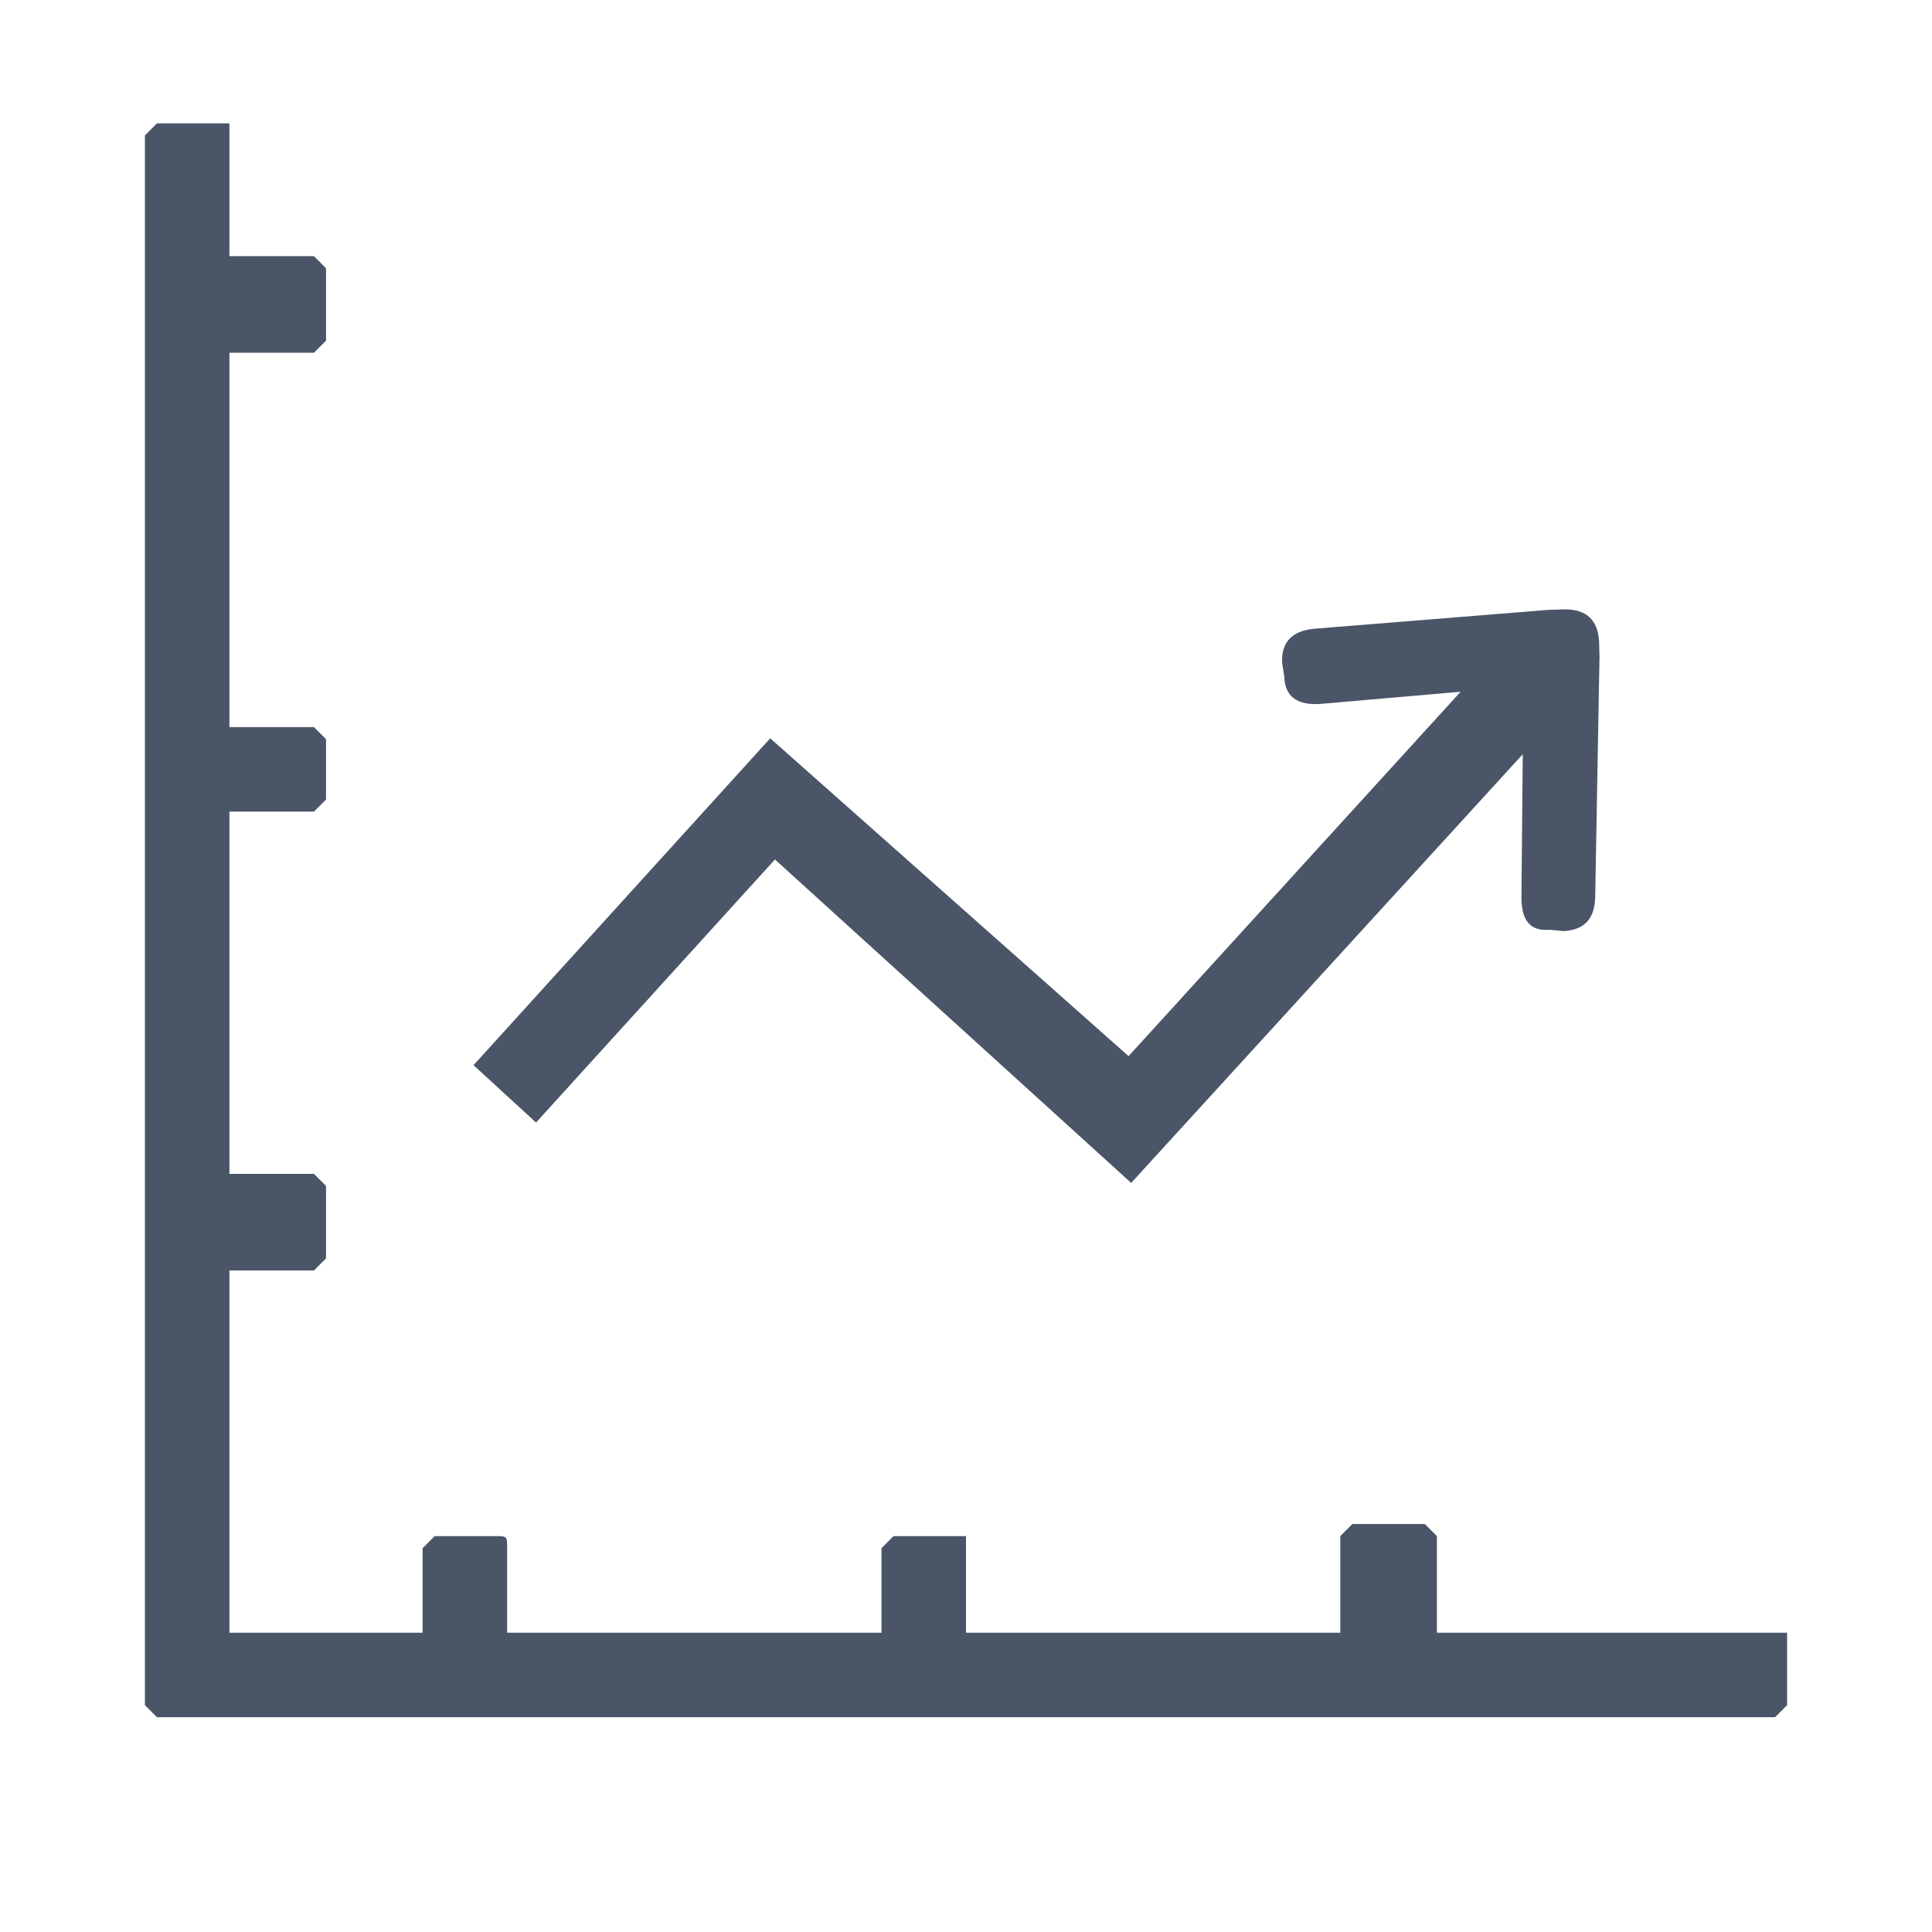
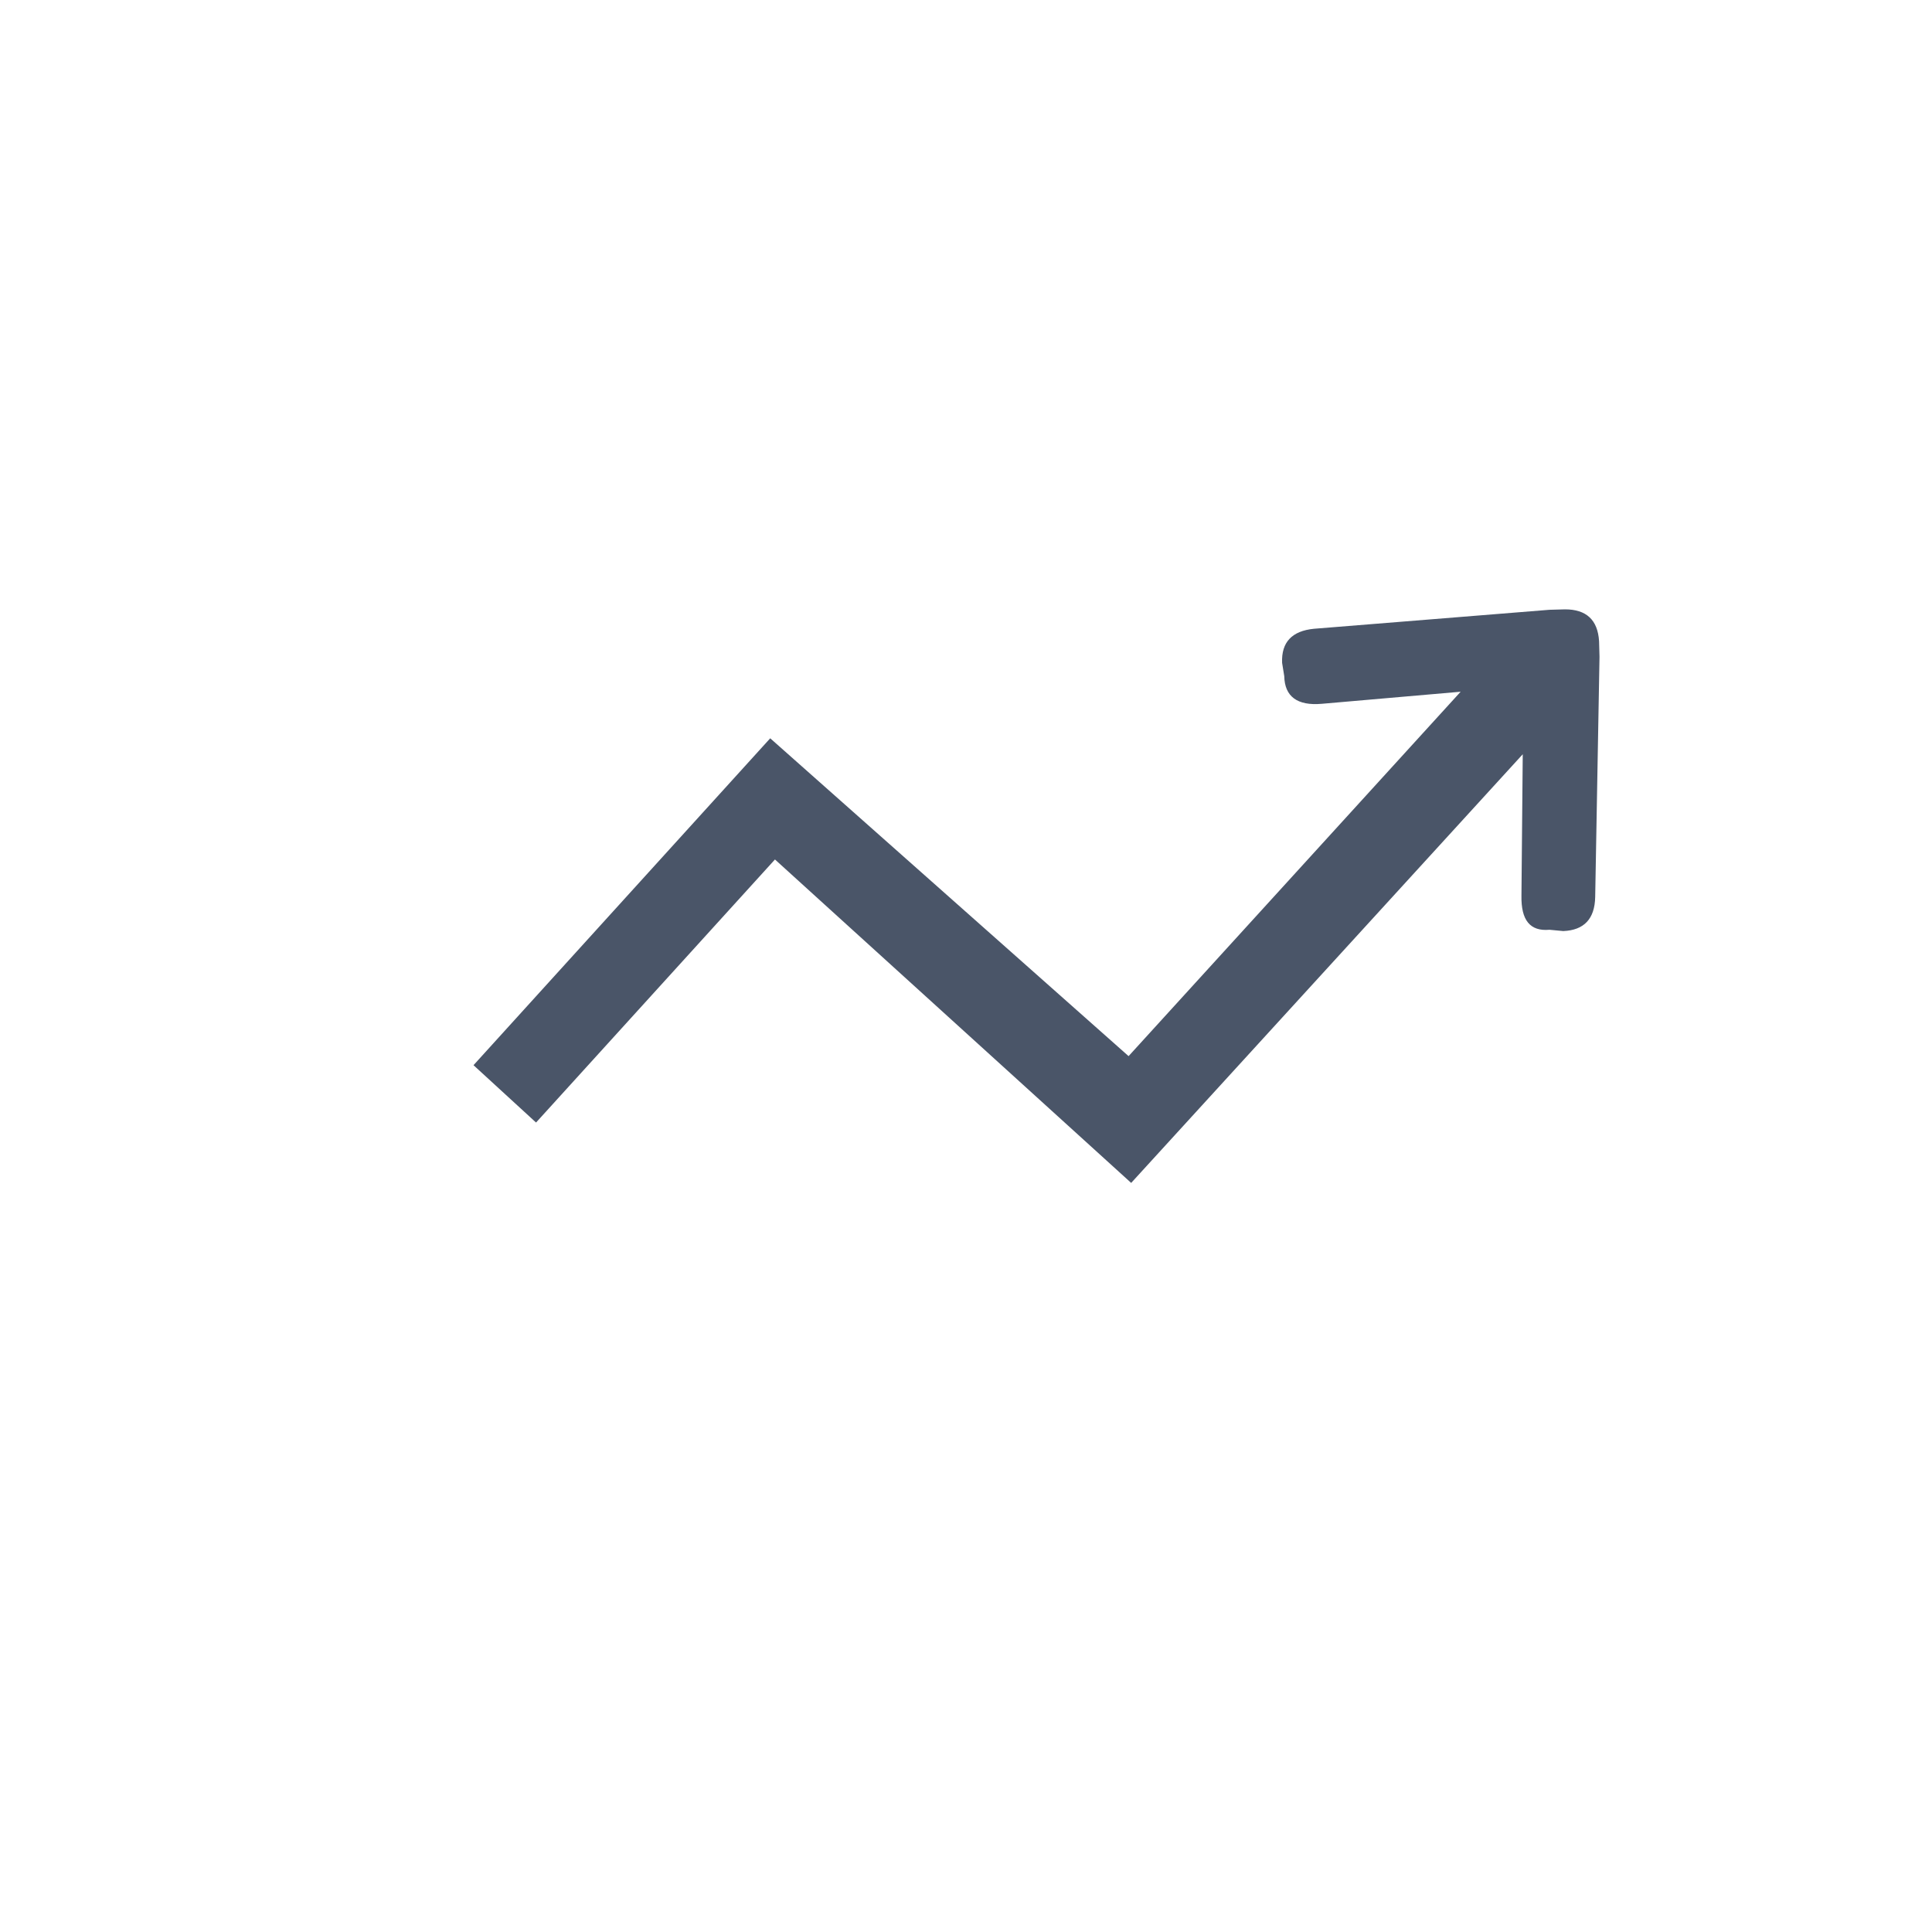
<svg xmlns="http://www.w3.org/2000/svg" version="1.1" id="Livello_1" x="0px" y="0px" viewBox="0 0 448 448" style="enable-background:new 0 0 448 448;" xml:space="preserve">
  <style type="text/css">
	.st0{fill:none;}
	.st1{fill:none;stroke:#000000;stroke-width:3;stroke-miterlimit:10;}
	.st2{fill:#4A5568;}
</style>
  <g>
-     <path class="st2" d="M36.4,28.6l-2.8,2.8v364l2.8,2.8h375.2l2.8-2.8v-16.8h-81.2v-22.4l-2.8-2.8h-16.8l-2.8,2.8l0,0v22.4H224V359   v-2.8h-16.8l-2.8,2.8v19.6h-86.8V359c0-2.8,0-2.8-2.8-2.8h-14L98,359v19.6H53.2v-84h19.6l2.8-2.8V275l-2.8-2.8H53.2v-84h19.6   l2.8-2.8v-14l-2.8-2.8H53.2V81.8h19.6l2.8-2.8V62.2l-2.8-2.8H53.2V28.6L36.4,28.6L36.4,28.6z" />
-   </g>
+     </g>
  <g>
    <path class="st2" d="M261.7,244.9l77-84.5l-32.2,2.8c-5.7,0.5-8.6-1.7-8.7-6.4l-0.5-3.1c-0.2-4.8,2.3-7.4,7.4-7.9l54.6-4.4l3.6-0.1   c4.9,0,7.6,2.4,7.9,7.4l0.1,3.6l-1,55.7c-0.1,5.1-2.6,7.7-7.4,7.9l-3.2-0.3c-4.5,0.4-6.6-2.2-6.5-7.9l0.3-32.8l-90.8,99.4l-82.6-75   l-55.4,61L109.8,247l68.8-75.8L261.7,244.9z" />
  </g>
</svg>